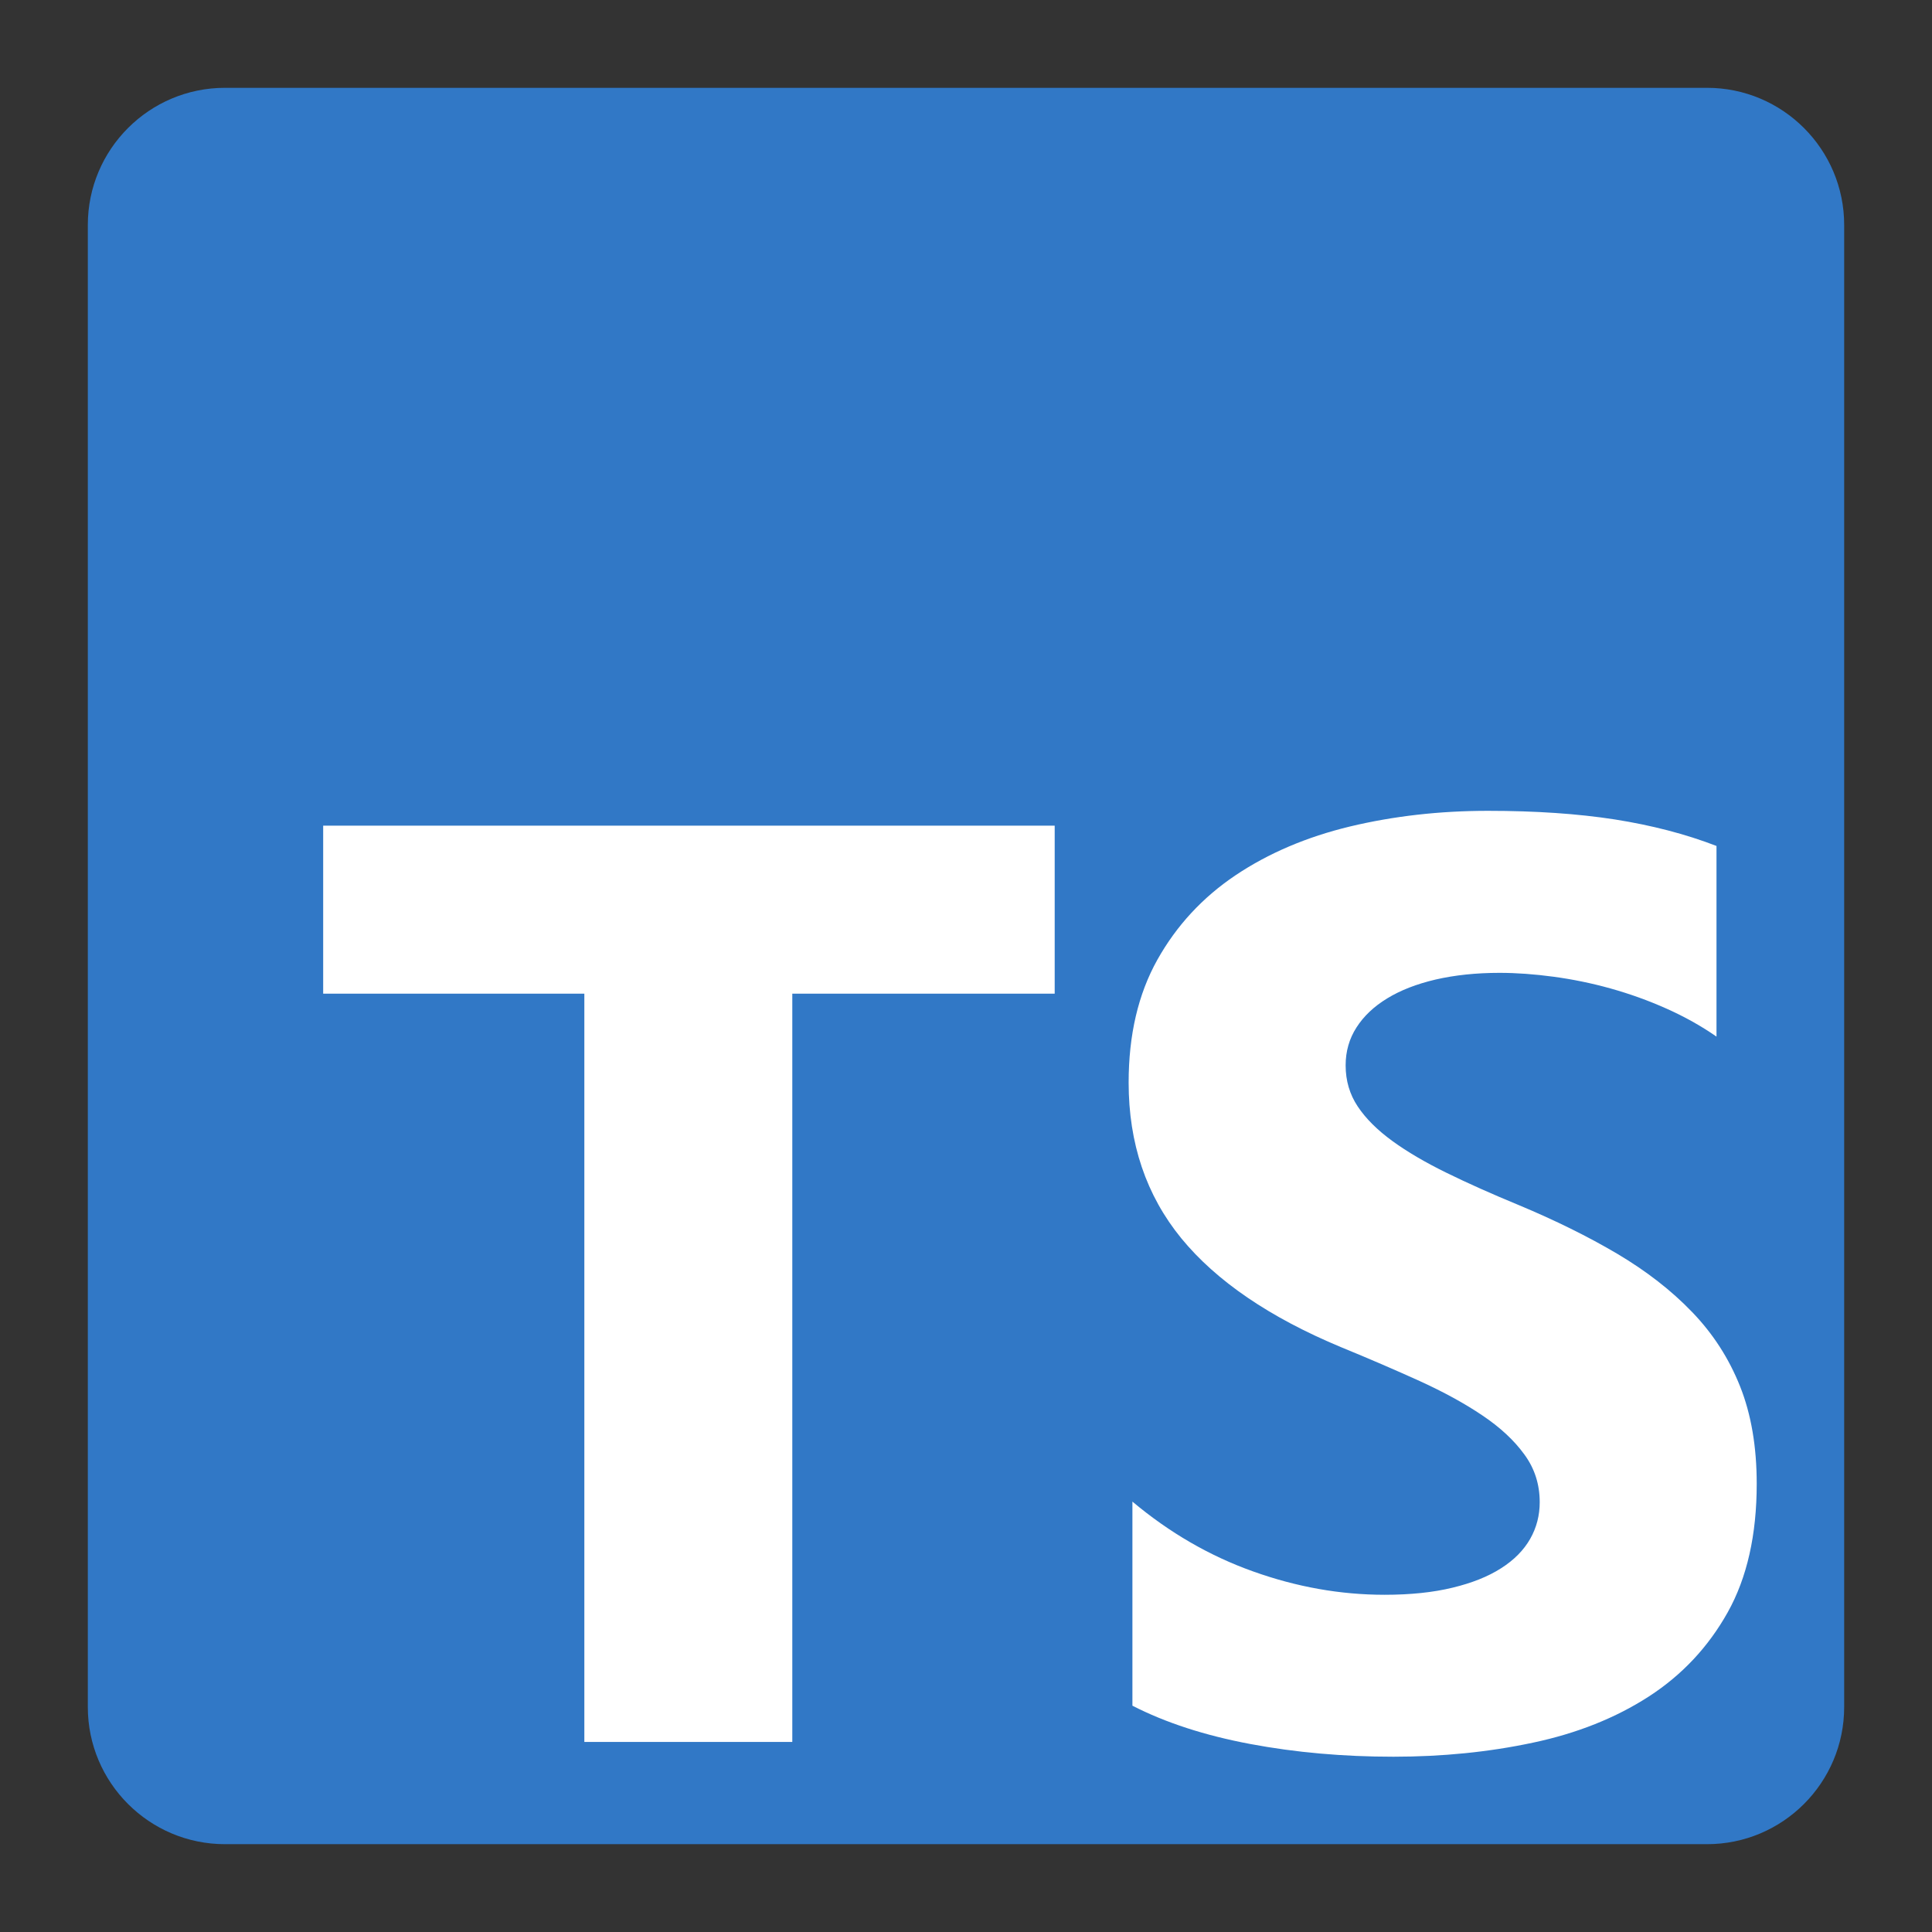
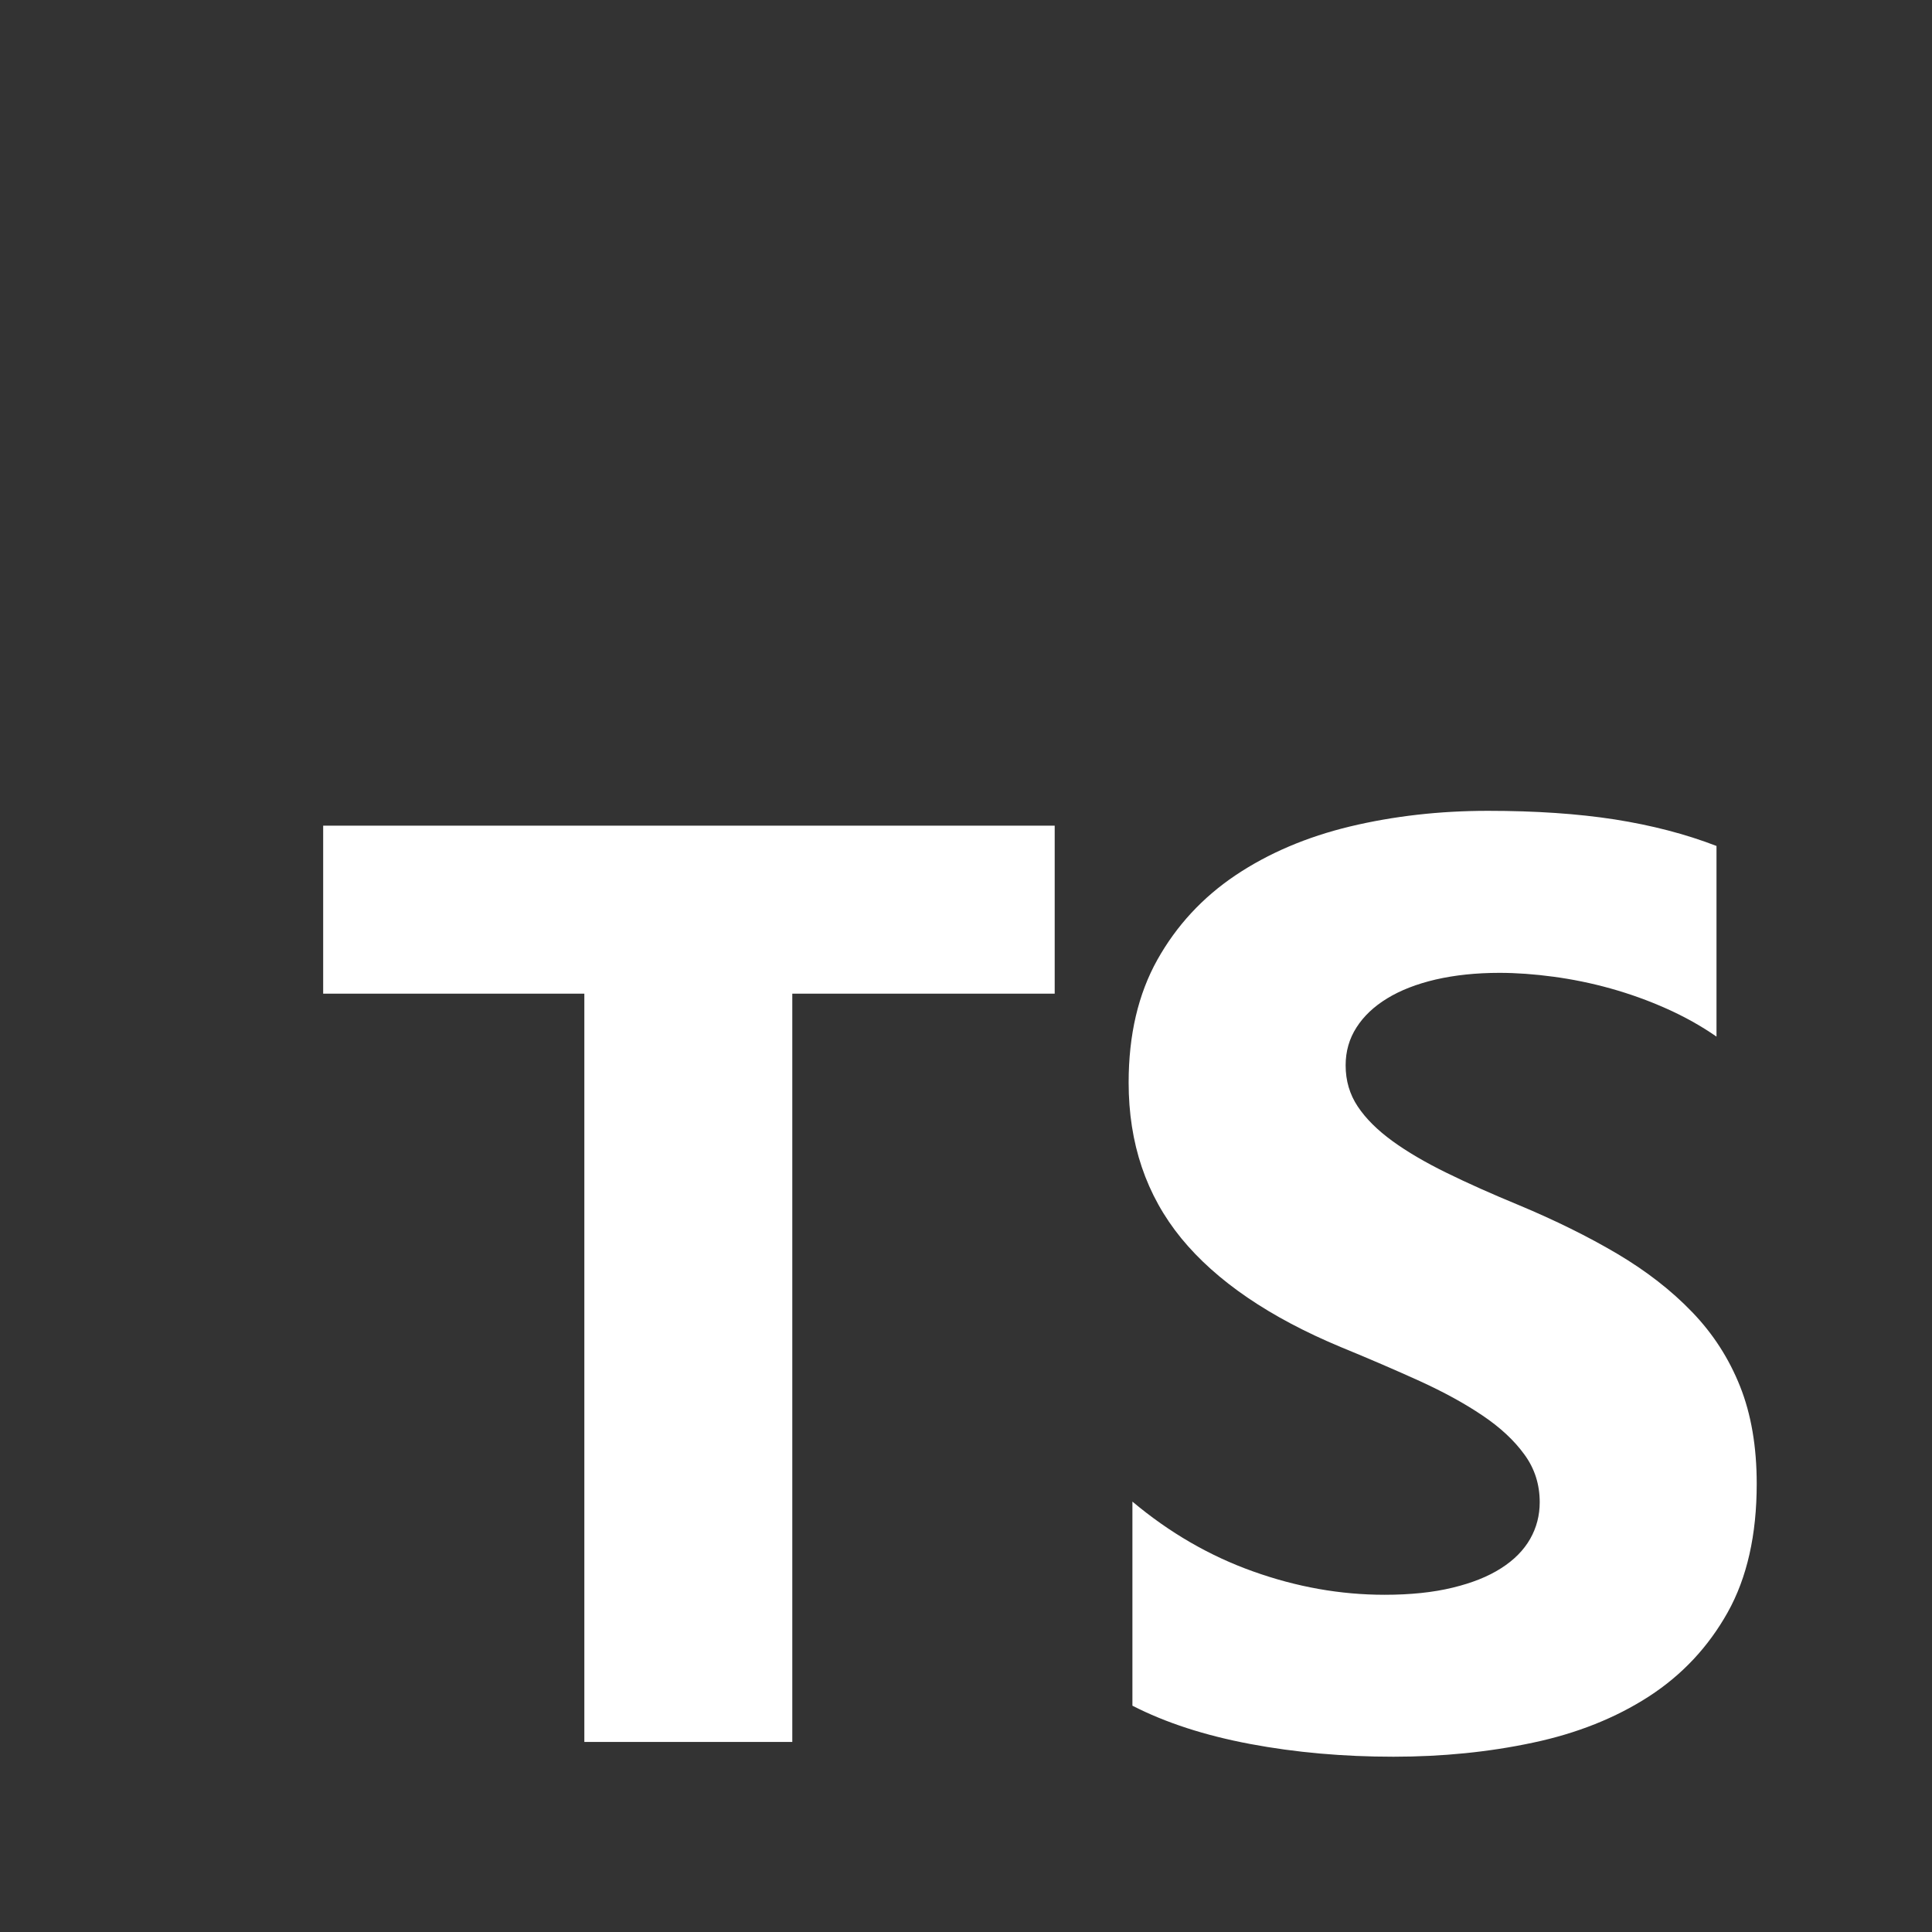
<svg xmlns="http://www.w3.org/2000/svg" width="22" height="22" viewBox="0 0 22 22" fill="none">
  <rect x="0" y="0" width="22" height="22" fill="#333333" stroke="none" />
-   <path d="M2.562 1H19.438C20.3 1 21 1.7 21 2.562V19.438C21 20.3 20.3 21 19.438 21H2.562C1.7 21 1 20.3 1 19.438V2.562C1 1.7 1.7 1 2.562 1Z" fill="#3178C6" />
  <path d="M12.895 17.099V19.423C13.273 19.617 13.72 19.762 14.236 19.859C14.752 19.956 15.296 20.004 15.868 20.004C16.425 20.004 16.955 19.951 17.456 19.844C17.958 19.738 18.398 19.562 18.776 19.318C19.154 19.073 19.453 18.754 19.674 18.359C19.894 17.965 20.004 17.477 20.004 16.896C20.004 16.474 19.941 16.105 19.815 15.788C19.689 15.471 19.508 15.189 19.27 14.942C19.033 14.695 18.748 14.474 18.416 14.277C18.084 14.081 17.71 13.896 17.293 13.722C16.988 13.596 16.714 13.474 16.472 13.355C16.229 13.236 16.023 13.115 15.854 12.992C15.684 12.868 15.553 12.738 15.461 12.6C15.369 12.462 15.323 12.306 15.323 12.131C15.323 11.972 15.364 11.828 15.447 11.699C15.529 11.571 15.645 11.461 15.796 11.369C15.946 11.277 16.13 11.205 16.348 11.154C16.566 11.104 16.808 11.078 17.075 11.078C17.269 11.078 17.474 11.093 17.689 11.122C17.905 11.151 18.122 11.195 18.34 11.256C18.558 11.317 18.77 11.393 18.976 11.485C19.182 11.577 19.372 11.683 19.546 11.804V9.633C19.193 9.497 18.806 9.397 18.387 9.331C17.968 9.266 17.487 9.233 16.944 9.233C16.392 9.233 15.868 9.293 15.374 9.411C14.88 9.53 14.445 9.715 14.069 9.967C13.694 10.219 13.397 10.54 13.179 10.929C12.961 11.319 12.852 11.785 12.852 12.327C12.852 13.02 13.052 13.611 13.451 14.1C13.851 14.588 14.458 15.002 15.272 15.341C15.592 15.472 15.89 15.601 16.166 15.726C16.442 15.852 16.681 15.983 16.882 16.119C17.083 16.254 17.242 16.402 17.358 16.562C17.475 16.721 17.533 16.903 17.533 17.106C17.533 17.256 17.497 17.396 17.424 17.524C17.351 17.652 17.241 17.764 17.093 17.858C16.945 17.953 16.761 18.026 16.541 18.079C16.32 18.133 16.062 18.16 15.767 18.16C15.262 18.16 14.764 18.071 14.269 17.894C13.775 17.718 13.317 17.453 12.895 17.099ZM9.022 11.315H12.01V9.402H3.68V11.315H6.654V19.836H9.022V11.315Z" fill="white" />
</svg>